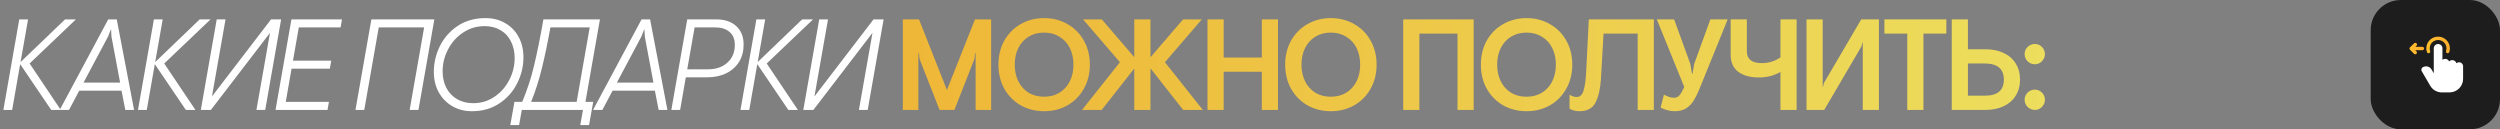
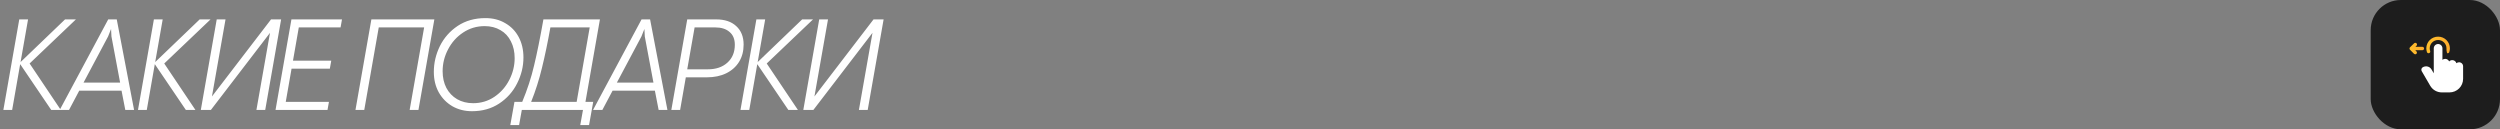
<svg xmlns="http://www.w3.org/2000/svg" width="1160" height="60" viewBox="0 0 1160 60" fill="none">
  <rect x="0" y="0" width="1160" height="60" fill="#808080" stroke="none" />
  <path d="M8.94 9H13.02L9.54 28.8L30.18 9H35.22L13.74 29.46L28.2 51H23.76L9.36 29.76L5.64 51H1.56L8.94 9ZM50.214 9H54.174L62.214 51H58.134L56.394 42.06H36.774L32.034 51H27.714L50.214 9ZM55.734 38.34L51.714 16.92L51.534 13.44L50.154 16.92L38.754 38.34H55.734ZM71.408 9H75.488L72.008 28.8L92.648 9H97.688L76.208 29.46L90.668 51H86.228L71.828 29.76L68.108 51H64.028L71.408 9ZM100.562 9H104.642L98.342 44.76L125.762 9H130.442L123.062 51H118.982L125.282 15.24L97.862 51H93.182L100.562 9ZM135.224 9H158.684L158.024 12.72H138.644L135.944 28.14H153.704L153.044 31.86H135.284L132.584 47.28H152.624L151.964 51H127.844L135.224 9ZM172.32 9H201.54L194.16 51H190.08L196.8 12.72H175.74L169.02 51H164.94L172.32 9ZM218.998 51.6C215.638 51.6 212.618 50.84 209.938 49.32C207.258 47.76 205.138 45.6 203.578 42.84C202.058 40.08 201.298 36.92 201.298 33.36C201.298 29.2 202.238 25.2 204.118 21.36C206.038 17.52 208.798 14.4 212.398 12C216.038 9.6 220.318 8.4 225.238 8.4C228.718 8.4 231.778 9.18 234.418 10.74C237.098 12.26 239.178 14.4 240.658 17.16C242.138 19.92 242.878 23.08 242.878 26.64C242.878 30.84 241.898 34.86 239.938 38.7C238.018 42.54 235.238 45.66 231.598 48.06C227.998 50.42 223.798 51.6 218.998 51.6ZM219.538 47.88C223.178 47.88 226.458 46.9 229.378 44.94C232.338 42.94 234.638 40.34 236.278 37.14C237.958 33.9 238.798 30.52 238.798 27C238.798 24.04 238.218 21.44 237.058 19.2C235.938 16.92 234.318 15.18 232.198 13.98C230.118 12.74 227.678 12.12 224.878 12.12C221.198 12.12 217.858 13.12 214.858 15.12C211.898 17.08 209.578 19.68 207.898 22.92C206.218 26.12 205.378 29.5 205.378 33.06C205.378 35.98 205.958 38.56 207.118 40.8C208.318 43.04 209.978 44.78 212.098 46.02C214.258 47.26 216.738 47.88 219.538 47.88ZM238.704 47.28H242.304C244.664 41.64 246.504 36 247.824 30.36C249.184 24.72 250.624 17.6 252.144 9H278.364L271.644 47.28H275.244L273.324 58.02H269.244L270.504 51H242.124L240.864 58.02H236.784L238.704 47.28ZM267.564 47.28L273.624 12.72H255.384C254.144 19.68 252.844 25.92 251.484 31.44C250.164 36.92 248.484 42.2 246.444 47.28H267.564ZM297.683 9H301.643L309.683 51H305.603L303.863 42.06H284.243L279.503 51H275.183L297.683 9ZM303.203 38.34L299.183 16.92L299.003 13.44L297.623 16.92L286.223 38.34H303.203ZM318.878 9H332.318C336.278 9 339.378 10.04 341.617 12.12C343.898 14.2 345.038 17.06 345.038 20.7C345.038 23.74 344.338 26.4 342.938 28.68C341.538 30.96 339.538 32.74 336.938 34.02C334.378 35.26 331.378 35.88 327.938 35.88H318.218L315.578 51H311.498L318.878 9ZM328.478 32.16C332.198 32.16 335.198 31.14 337.478 29.1C339.798 27.02 340.958 24.24 340.958 20.76C340.958 18.16 340.138 16.18 338.498 14.82C336.898 13.42 334.698 12.72 331.898 12.72H322.298L318.878 32.16H328.478ZM350.961 9H355.041L351.561 28.8L372.201 9H377.241L355.761 29.46L370.221 51H365.781L351.381 29.76L347.661 51H343.581L350.961 9ZM380.115 9H384.195L377.895 44.76L405.315 9H409.995L402.615 51H398.535L404.835 15.24L377.415 51H372.735L380.115 9Z" fill="white" />
-   <path d="M418.914 9H426.414L439.374 41.76L452.394 9H459.894V51H452.694V24.66H452.454L452.154 27.3L442.854 51H435.954L426.654 27.3L426.354 24.66H426.114V51H418.914V9ZM484.455 51.6C480.495 51.6 476.895 50.7 473.655 48.9C470.455 47.06 467.915 44.5 466.035 41.22C464.195 37.94 463.275 34.2 463.275 30C463.275 25.8 464.195 22.06 466.035 18.78C467.915 15.5 470.455 12.96 473.655 11.16C476.895 9.32 480.495 8.4 484.455 8.4C488.455 8.4 492.055 9.32 495.255 11.16C498.495 12.96 501.035 15.5 502.875 18.78C504.755 22.06 505.695 25.8 505.695 30C505.695 34.2 504.755 37.94 502.875 41.22C501.035 44.5 498.495 47.06 495.255 48.9C492.055 50.7 488.455 51.6 484.455 51.6ZM484.455 44.88C487.175 44.88 489.555 44.26 491.595 43.02C493.675 41.74 495.275 39.98 496.395 37.74C497.515 35.5 498.075 32.92 498.075 30C498.075 27.08 497.515 24.5 496.395 22.26C495.275 20.02 493.675 18.28 491.595 17.04C489.555 15.76 487.175 15.12 484.455 15.12C481.735 15.12 479.335 15.76 477.255 17.04C475.215 18.28 473.635 20.02 472.515 22.26C471.395 24.5 470.835 27.08 470.835 30C470.835 32.92 471.395 35.5 472.515 37.74C473.635 39.98 475.215 41.74 477.255 43.02C479.335 44.26 481.735 44.88 484.455 44.88ZM519.648 28.86L502.548 9H511.248L526.188 26.4H526.308V9H533.808V26.4H533.988L548.928 9H557.628L540.528 28.86L558.108 51H548.988L533.988 31.92H533.808V51H526.308V31.92H526.188L511.188 51H502.068L519.648 28.86ZM560.282 9H567.782V26.7H585.482V9H592.982V51H585.482V33.3H567.782V51H560.282V9ZM617.502 51.6C613.542 51.6 609.942 50.7 606.702 48.9C603.502 47.06 600.962 44.5 599.082 41.22C597.242 37.94 596.322 34.2 596.322 30C596.322 25.8 597.242 22.06 599.082 18.78C600.962 15.5 603.502 12.96 606.702 11.16C609.942 9.32 613.542 8.4 617.502 8.4C621.502 8.4 625.102 9.32 628.302 11.16C631.542 12.96 634.082 15.5 635.922 18.78C637.802 22.06 638.742 25.8 638.742 30C638.742 34.2 637.802 37.94 635.922 41.22C634.082 44.5 631.542 47.06 628.302 48.9C625.102 50.7 621.502 51.6 617.502 51.6ZM617.502 44.88C620.222 44.88 622.602 44.26 624.642 43.02C626.722 41.74 628.322 39.98 629.442 37.74C630.562 35.5 631.122 32.92 631.122 30C631.122 27.08 630.562 24.5 629.442 22.26C628.322 20.02 626.722 18.28 624.642 17.04C622.602 15.76 620.222 15.12 617.502 15.12C614.782 15.12 612.382 15.76 610.302 17.04C608.262 18.28 606.682 20.02 605.562 22.26C604.442 24.5 603.882 27.08 603.882 30C603.882 32.92 604.442 35.5 605.562 37.74C606.682 39.98 608.262 41.74 610.302 43.02C612.382 44.26 614.782 44.88 617.502 44.88ZM651.084 9H683.784V51H676.284V15.6H658.584V51H651.084V9ZM708.304 51.6C704.344 51.6 700.744 50.7 697.504 48.9C694.304 47.06 691.764 44.5 689.884 41.22C688.044 37.94 687.124 34.2 687.124 30C687.124 25.8 688.044 22.06 689.884 18.78C691.764 15.5 694.304 12.96 697.504 11.16C700.744 9.32 704.344 8.4 708.304 8.4C712.304 8.4 715.904 9.32 719.104 11.16C722.344 12.96 724.884 15.5 726.724 18.78C728.604 22.06 729.544 25.8 729.544 30C729.544 34.2 728.604 37.94 726.724 41.22C724.884 44.5 722.344 47.06 719.104 48.9C715.904 50.7 712.304 51.6 708.304 51.6ZM708.304 44.88C711.024 44.88 713.404 44.26 715.444 43.02C717.524 41.74 719.124 39.98 720.244 37.74C721.364 35.5 721.924 32.92 721.924 30C721.924 27.08 721.364 24.5 720.244 22.26C719.124 20.02 717.524 18.28 715.444 17.04C713.404 15.76 711.024 15.12 708.304 15.12C705.584 15.12 703.184 15.76 701.104 17.04C699.064 18.28 697.484 20.02 696.364 22.26C695.244 24.5 694.684 27.08 694.684 30C694.684 32.92 695.244 35.5 696.364 37.74C697.484 39.98 699.064 41.74 701.104 43.02C703.184 44.26 705.584 44.88 708.304 44.88ZM732.943 51.6C731.143 51.6 729.583 51.22 728.263 50.46V44.22L728.563 44.1C729.563 44.7 730.583 45 731.623 45C733.103 45 734.143 44.04 734.743 42.12C735.383 40.2 735.803 37.16 736.003 33L737.203 9H767.383V51H759.883V15.6H744.043L742.843 36.6C742.563 41.08 741.743 44.7 740.383 47.46C739.023 50.22 736.543 51.6 732.943 51.6ZM777.104 51.6C775.024 51.6 772.904 51.08 770.744 50.04L770.564 49.68L772.064 43.92C773.824 44.88 775.344 45.36 776.624 45.36C777.784 45.36 778.704 44.94 779.384 44.1C780.064 43.26 780.764 42 781.484 40.32L768.764 9H776.804L784.304 29.64L785.084 34.2H785.324L786.104 29.64L793.604 9H801.644L788.444 41.52C787.604 43.56 786.744 45.28 785.864 46.68C785.024 48.08 783.884 49.26 782.444 50.22C781.004 51.14 779.224 51.6 777.104 51.6ZM833.632 9V51H826.132V33.36C824.812 34.16 823.292 34.8 821.572 35.28C819.852 35.72 817.992 35.94 815.992 35.94C812.032 35.94 808.872 35.06 806.512 33.3C804.192 31.5 803.032 28.86 803.032 25.38V9H810.532V23.82C810.532 27.46 812.832 29.28 817.432 29.28C820.632 29.28 823.532 28.4 826.132 26.64V9H833.632ZM838.221 9H845.721V40.26H845.901L846.261 38.58L863.601 9H871.821V51H864.321V19.74H864.141L863.781 21.42L846.441 51H838.221V9ZM884.978 15.6H874.358V9H903.098V15.6H892.478V51H884.978V15.6ZM913.11 9V22.86H921.21C924.41 22.86 927.21 23.42 929.61 24.54C932.05 25.66 933.93 27.28 935.25 29.4C936.61 31.52 937.29 34.04 937.29 36.96C937.29 39.84 936.61 42.34 935.25 44.46C933.93 46.58 932.05 48.2 929.61 49.32C927.21 50.44 924.41 51 921.21 51H905.61V9H913.11ZM913.11 44.4H920.97C926.85 44.4 929.79 41.92 929.79 36.96C929.79 31.96 926.85 29.46 920.97 29.46H913.11V44.4ZM944.164 51C942.884 51 941.764 50.54 940.804 49.62C939.884 48.66 939.424 47.54 939.424 46.26C939.424 44.98 939.884 43.88 940.804 42.96C941.764 42.04 942.884 41.58 944.164 41.58C945.444 41.58 946.544 42.04 947.464 42.96C948.384 43.88 948.844 44.98 948.844 46.26C948.844 47.54 948.384 48.66 947.464 49.62C946.544 50.54 945.444 51 944.164 51ZM944.164 29.82C942.884 29.82 941.764 29.36 940.804 28.44C939.884 27.48 939.424 26.36 939.424 25.08C939.424 23.8 939.884 22.7 940.804 21.78C941.764 20.86 942.884 20.4 944.164 20.4C945.444 20.4 946.544 20.86 947.464 21.78C948.384 22.7 948.844 23.8 948.844 25.08C948.844 26.36 948.384 27.48 947.464 28.44C946.544 29.36 945.444 29.82 944.164 29.82Z" fill="url(#paint0_linear_1517_3340)" />
  <rect x="1100" width="60" height="60" rx="14" fill="#1D1D1D" />
  <path d="M1142.88 30.755V36.595C1142.88 40.061 1140.04 42.88 1136.54 42.88H1133.09C1130.76 42.88 1128.76 41.735 1127.59 39.739L1123.68 33.021C1123.31 32.386 1123.53 31.57 1124.17 31.203C1124.86 30.804 1125.66 30.685 1126.42 30.868C1127.18 31.055 1127.83 31.538 1128.23 32.23L1129.27 34.007V22.415C1129.27 21.317 1130.17 20.424 1131.28 20.424C1132.39 20.424 1133.29 21.317 1133.29 22.415V27.76C1133.64 27.479 1134.08 27.309 1134.56 27.309C1135.38 27.309 1136.09 27.799 1136.4 28.499C1136.77 28.125 1137.28 27.893 1137.85 27.893C1138.76 27.893 1139.54 28.505 1139.78 29.338C1140.11 29.059 1140.53 28.891 1141 28.891C1142.04 28.891 1142.88 29.727 1142.88 30.755Z" fill="white" />
  <path d="M1123.99 23.294H1120.67L1121.23 23.856C1121.54 24.165 1121.53 24.66 1121.22 24.963C1121.07 25.112 1120.87 25.187 1120.67 25.187C1120.46 25.187 1120.26 25.108 1120.1 24.952L1118.23 23.059C1118.08 22.911 1118 22.711 1118 22.504C1118 22.296 1118.09 22.098 1118.24 21.953L1120.15 20.096C1120.46 19.793 1120.96 19.798 1121.27 20.107C1121.57 20.415 1121.57 20.911 1121.26 21.214L1120.73 21.729H1123.99C1124.43 21.729 1124.78 22.079 1124.78 22.511C1124.78 22.944 1124.43 23.294 1123.99 23.294Z" fill="url(#paint1_linear_1517_3340)" />
-   <path d="M1127.6 23.669C1127.74 24.078 1127.52 24.524 1127.11 24.664C1126.7 24.805 1126.25 24.587 1126.1 24.179C1125.91 23.612 1125.81 23.019 1125.81 22.418C1125.81 19.43 1128.26 17 1131.28 17C1134.3 17 1136.75 19.43 1136.75 22.418C1136.75 23.019 1136.65 23.612 1136.46 24.179C1136.34 24.503 1136.04 24.707 1135.71 24.707C1135.62 24.707 1135.54 24.693 1135.45 24.664C1135.04 24.524 1134.82 24.078 1134.96 23.669C1135.1 23.267 1135.17 22.846 1135.17 22.418C1135.17 20.294 1133.42 18.565 1131.28 18.565C1129.13 18.565 1127.39 20.294 1127.39 22.418C1127.39 22.846 1127.46 23.267 1127.6 23.669Z" fill="url(#paint2_linear_1517_3340)" />
+   <path d="M1127.6 23.669C1127.74 24.078 1127.52 24.524 1127.11 24.664C1126.7 24.805 1126.25 24.587 1126.1 24.179C1125.91 23.612 1125.81 23.019 1125.81 22.418C1125.81 19.43 1128.26 17 1131.28 17C1134.3 17 1136.75 19.43 1136.75 22.418C1136.75 23.019 1136.65 23.612 1136.46 24.179C1136.34 24.503 1136.04 24.707 1135.71 24.707C1135.62 24.707 1135.54 24.693 1135.45 24.664C1135.1 23.267 1135.17 22.846 1135.17 22.418C1135.17 20.294 1133.42 18.565 1131.28 18.565C1129.13 18.565 1127.39 20.294 1127.39 22.418C1127.39 22.846 1127.46 23.267 1127.6 23.669Z" fill="url(#paint2_linear_1517_3340)" />
  <defs>
    <linearGradient id="paint0_linear_1517_3340" x1="0" y1="51" x2="952" y2="51" gradientUnits="userSpaceOnUse">
      <stop stop-color="#F09819" />
      <stop offset="1" stop-color="#EDDE5D" />
    </linearGradient>
    <linearGradient id="paint1_linear_1517_3340" x1="1108.71" y1="-16.05" x2="1129.93" y2="-15.831" gradientUnits="userSpaceOnUse">
      <stop stop-color="#FFDD2D" />
      <stop offset="1" stop-color="#FF9E2D" />
    </linearGradient>
    <linearGradient id="paint2_linear_1517_3340" x1="1110.8" y1="-35.094" x2="1145.07" y2="-34.699" gradientUnits="userSpaceOnUse">
      <stop stop-color="#FFDD2D" />
      <stop offset="1" stop-color="#FF9E2D" />
    </linearGradient>
  </defs>
</svg>